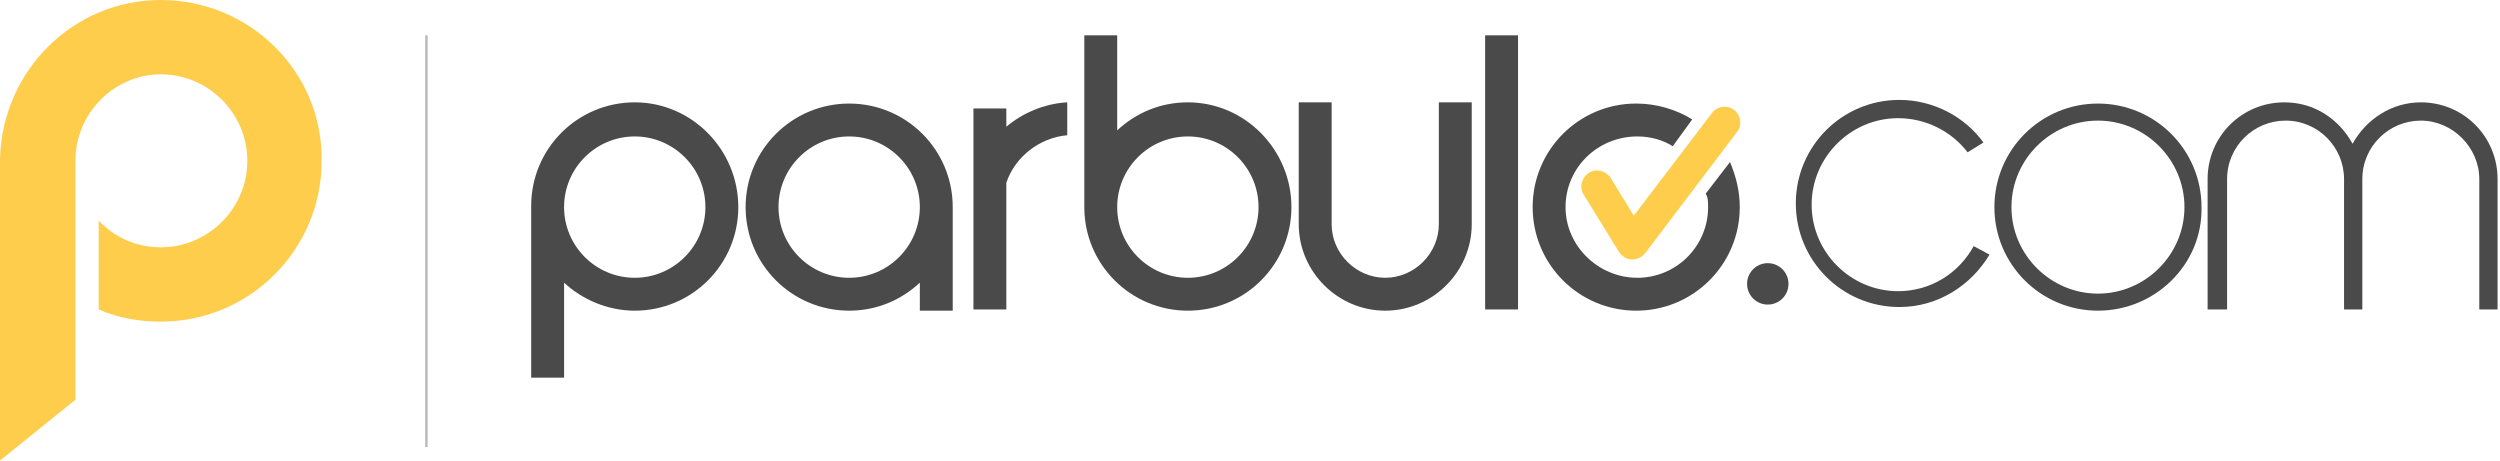
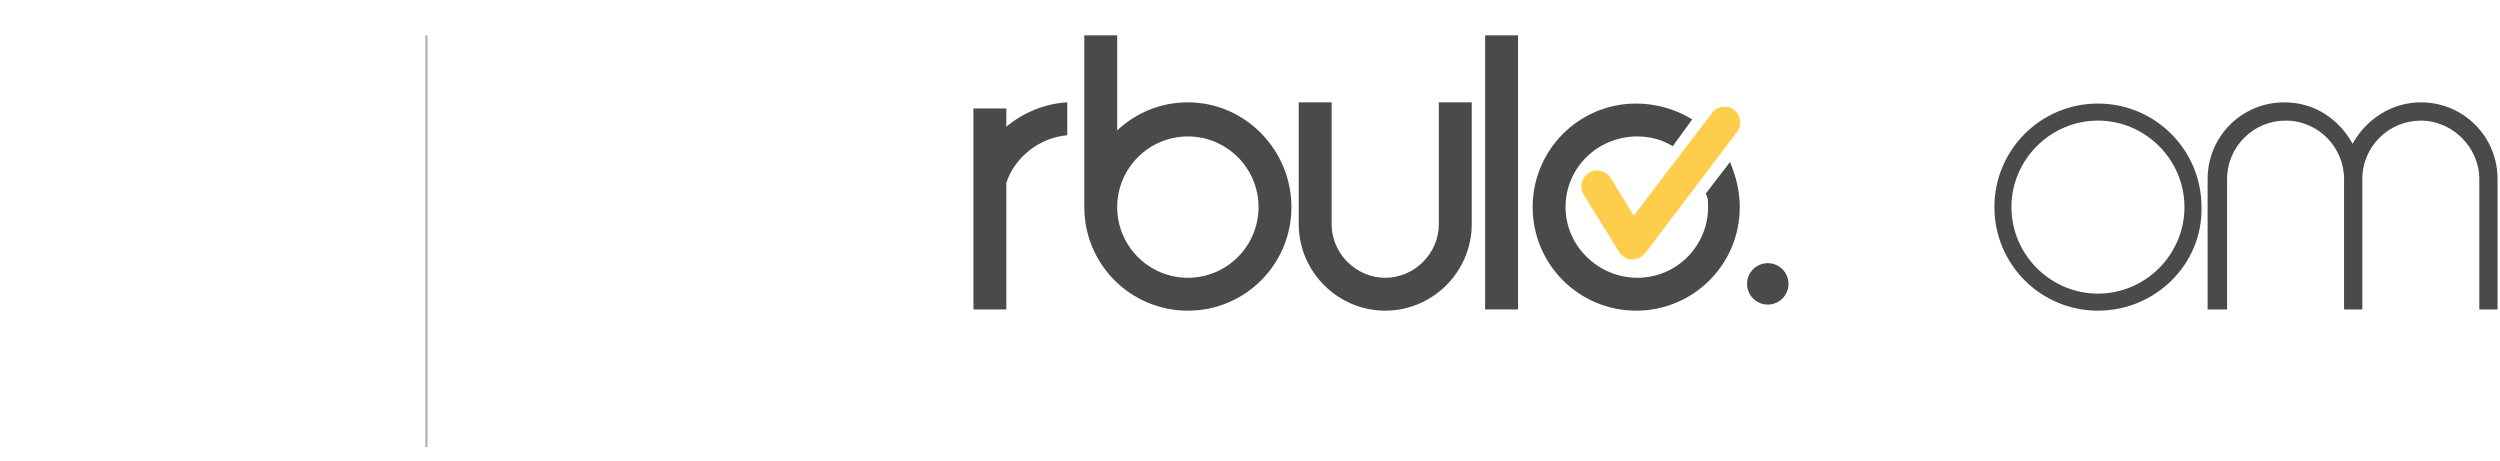
<svg xmlns="http://www.w3.org/2000/svg" enable-background="new 0 0 205.2 37.8" version="1.1" viewBox="0 0 205.2 37.8" xml:space="preserve">
  <style type="text/css">
	.st0{fill:#4B4A4B;}
	.st1{fill:#FFCD4C;}
	.st2{fill:none;stroke:#B7B9BB;stroke-width:0.2;stroke-miterlimit:10;}
</style>
-   <path class="st0" d="m52.1 8.4c-4.7 0-8.5 3.8-8.5 8.5v0.1 14h2.7v-7.8c1.5 1.4 3.6 2.3 5.8 2.3 4.7 0 8.5-3.8 8.5-8.5s-3.8-8.6-8.5-8.6zm0 14.4c-3.2 0-5.8-2.6-5.8-5.8s2.6-5.8 5.8-5.8 5.8 2.6 5.8 5.8-2.6 5.8-5.8 5.8z" />
  <path class="st0" d="m172.2 25.5c-4.7 0-8.5-3.8-8.5-8.5s3.8-8.5 8.5-8.5 8.5 3.8 8.5 8.5c0.1 4.7-3.8 8.5-8.5 8.5zm0-15.6c-3.9 0-7.1 3.2-7.1 7.1s3.2 7.1 7.1 7.1 7.1-3.2 7.1-7.1-3.2-7.1-7.1-7.1z" />
  <path class="st0" d="m97.5 8.4c-2.3 0-4.3 0.9-5.8 2.3v-7.8h-2.7v14.1c0 4.7 3.8 8.5 8.5 8.5s8.5-3.8 8.5-8.5-3.8-8.6-8.5-8.6zm0 14.4c-3.2 0-5.8-2.6-5.8-5.8s2.6-5.8 5.8-5.8 5.8 2.6 5.8 5.8-2.6 5.8-5.8 5.8z" />
  <rect class="st0" x="121.9" y="2.9" width="2.7" height="22.5" />
-   <path class="st0" d="m78.2 17c0-4.7-3.8-8.5-8.5-8.5s-8.5 3.8-8.5 8.5 3.8 8.5 8.5 8.5c2.3 0 4.3-0.9 5.8-2.3v2.3h2.7v-8.5zm-8.5 5.8c-3.2 0-5.8-2.6-5.8-5.8s2.6-5.8 5.8-5.8 5.8 2.6 5.8 5.8-2.6 5.8-5.8 5.8z" />
  <path class="st0" d="m82.6 10.4v-1.5h-2.7v16.5h2.7v-10.4c0.7-2.1 2.7-3.7 5-3.9v-2.7c-1.9 0.1-3.7 0.9-5 2z" />
  <path class="st0" d="m118.1 8.4v10c0 2.4-2 4.4-4.4 4.4s-4.4-2-4.4-4.4v-10h-2.7v10c0 3.9 3.2 7.1 7.1 7.1s7.1-3.2 7.1-7.1v-10h-2.7z" />
  <circle class="st0" cx="145.1" cy="23.3" r="1.7" />
  <path class="st0" d="m182.8 25.4v-10.7c0-2.7 2.2-4.8 4.8-4.8 2.7 0 4.8 2.2 4.8 4.8v10.7h1.5v-10.7c0-2.7 2.2-4.8 4.8-4.8s4.8 2.2 4.8 4.8v10.7h1.5v-10.7c0-3.5-2.8-6.3-6.3-6.3-2.4 0-4.5 1.4-5.6 3.4-1.1-2-3.1-3.4-5.6-3.4-3.5 0-6.3 2.8-6.3 6.3v10.7h1.6z" />
-   <path class="st0" d="m162 20.2c-1.2 2.2-3.5 3.7-6.2 3.7-3.9 0-7.1-3.2-7.1-7.1s3.2-7.1 7.1-7.1c2.3 0 4.4 1.1 5.7 2.8l1.3-0.8c-1.5-2.1-4.1-3.5-6.9-3.5-4.7 0-8.5 3.8-8.5 8.5s3.8 8.5 8.5 8.5c3.2 0 5.9-1.8 7.4-4.3l-1.3-0.7z" />
  <path class="st1" d="m133.9 21.3c-0.4 0-0.8-0.3-1-0.6l-2.9-4.7c-0.4-0.6-0.2-1.4 0.4-1.8s1.4-0.2 1.8 0.4l1.9 3.1 6.4-8.4c0.4-0.6 1.3-0.7 1.8-0.3 0.6 0.4 0.7 1.3 0.3 1.8l-7.5 9.9c-0.3 0.4-0.7 0.6-1.2 0.6 0.1 0 0.1 0 0 0z" />
  <path class="st0" d="m140.2 17c0 3.2-2.6 5.8-5.8 5.8s-5.9-2.6-5.9-5.8 2.6-5.8 5.9-5.8c1.1 0 2.1 0.3 2.9 0.8l1.6-2.2c-1.3-0.8-2.9-1.3-4.6-1.3-4.7 0-8.5 3.8-8.5 8.5s3.8 8.5 8.5 8.5 8.5-3.8 8.5-8.5c0-1.3-0.3-2.5-0.8-3.7l-2 2.6c0.2 0.3 0.2 0.7 0.2 1.1z" />
-   <path class="st1" d="m13.2 0c-7.2 0-13 5.8-13.2 13v24.8l6.2-5v-20c0.2-3.7 3.3-6.7 7-6.7 3.9 0 7.1 3.2 7.1 7.1s-3.2 7.1-7.1 7.1c-2 0-3.8-0.8-5.1-2.2v7.3c1.6 0.7 3.3 1 5.1 1 7.3 0 13.2-5.9 13.2-13.2 0.1-7.3-5.9-13.2-13.2-13.2z" />
  <line class="st2" x1="35" x2="35" y1="2.9" y2="36.7" />
</svg>